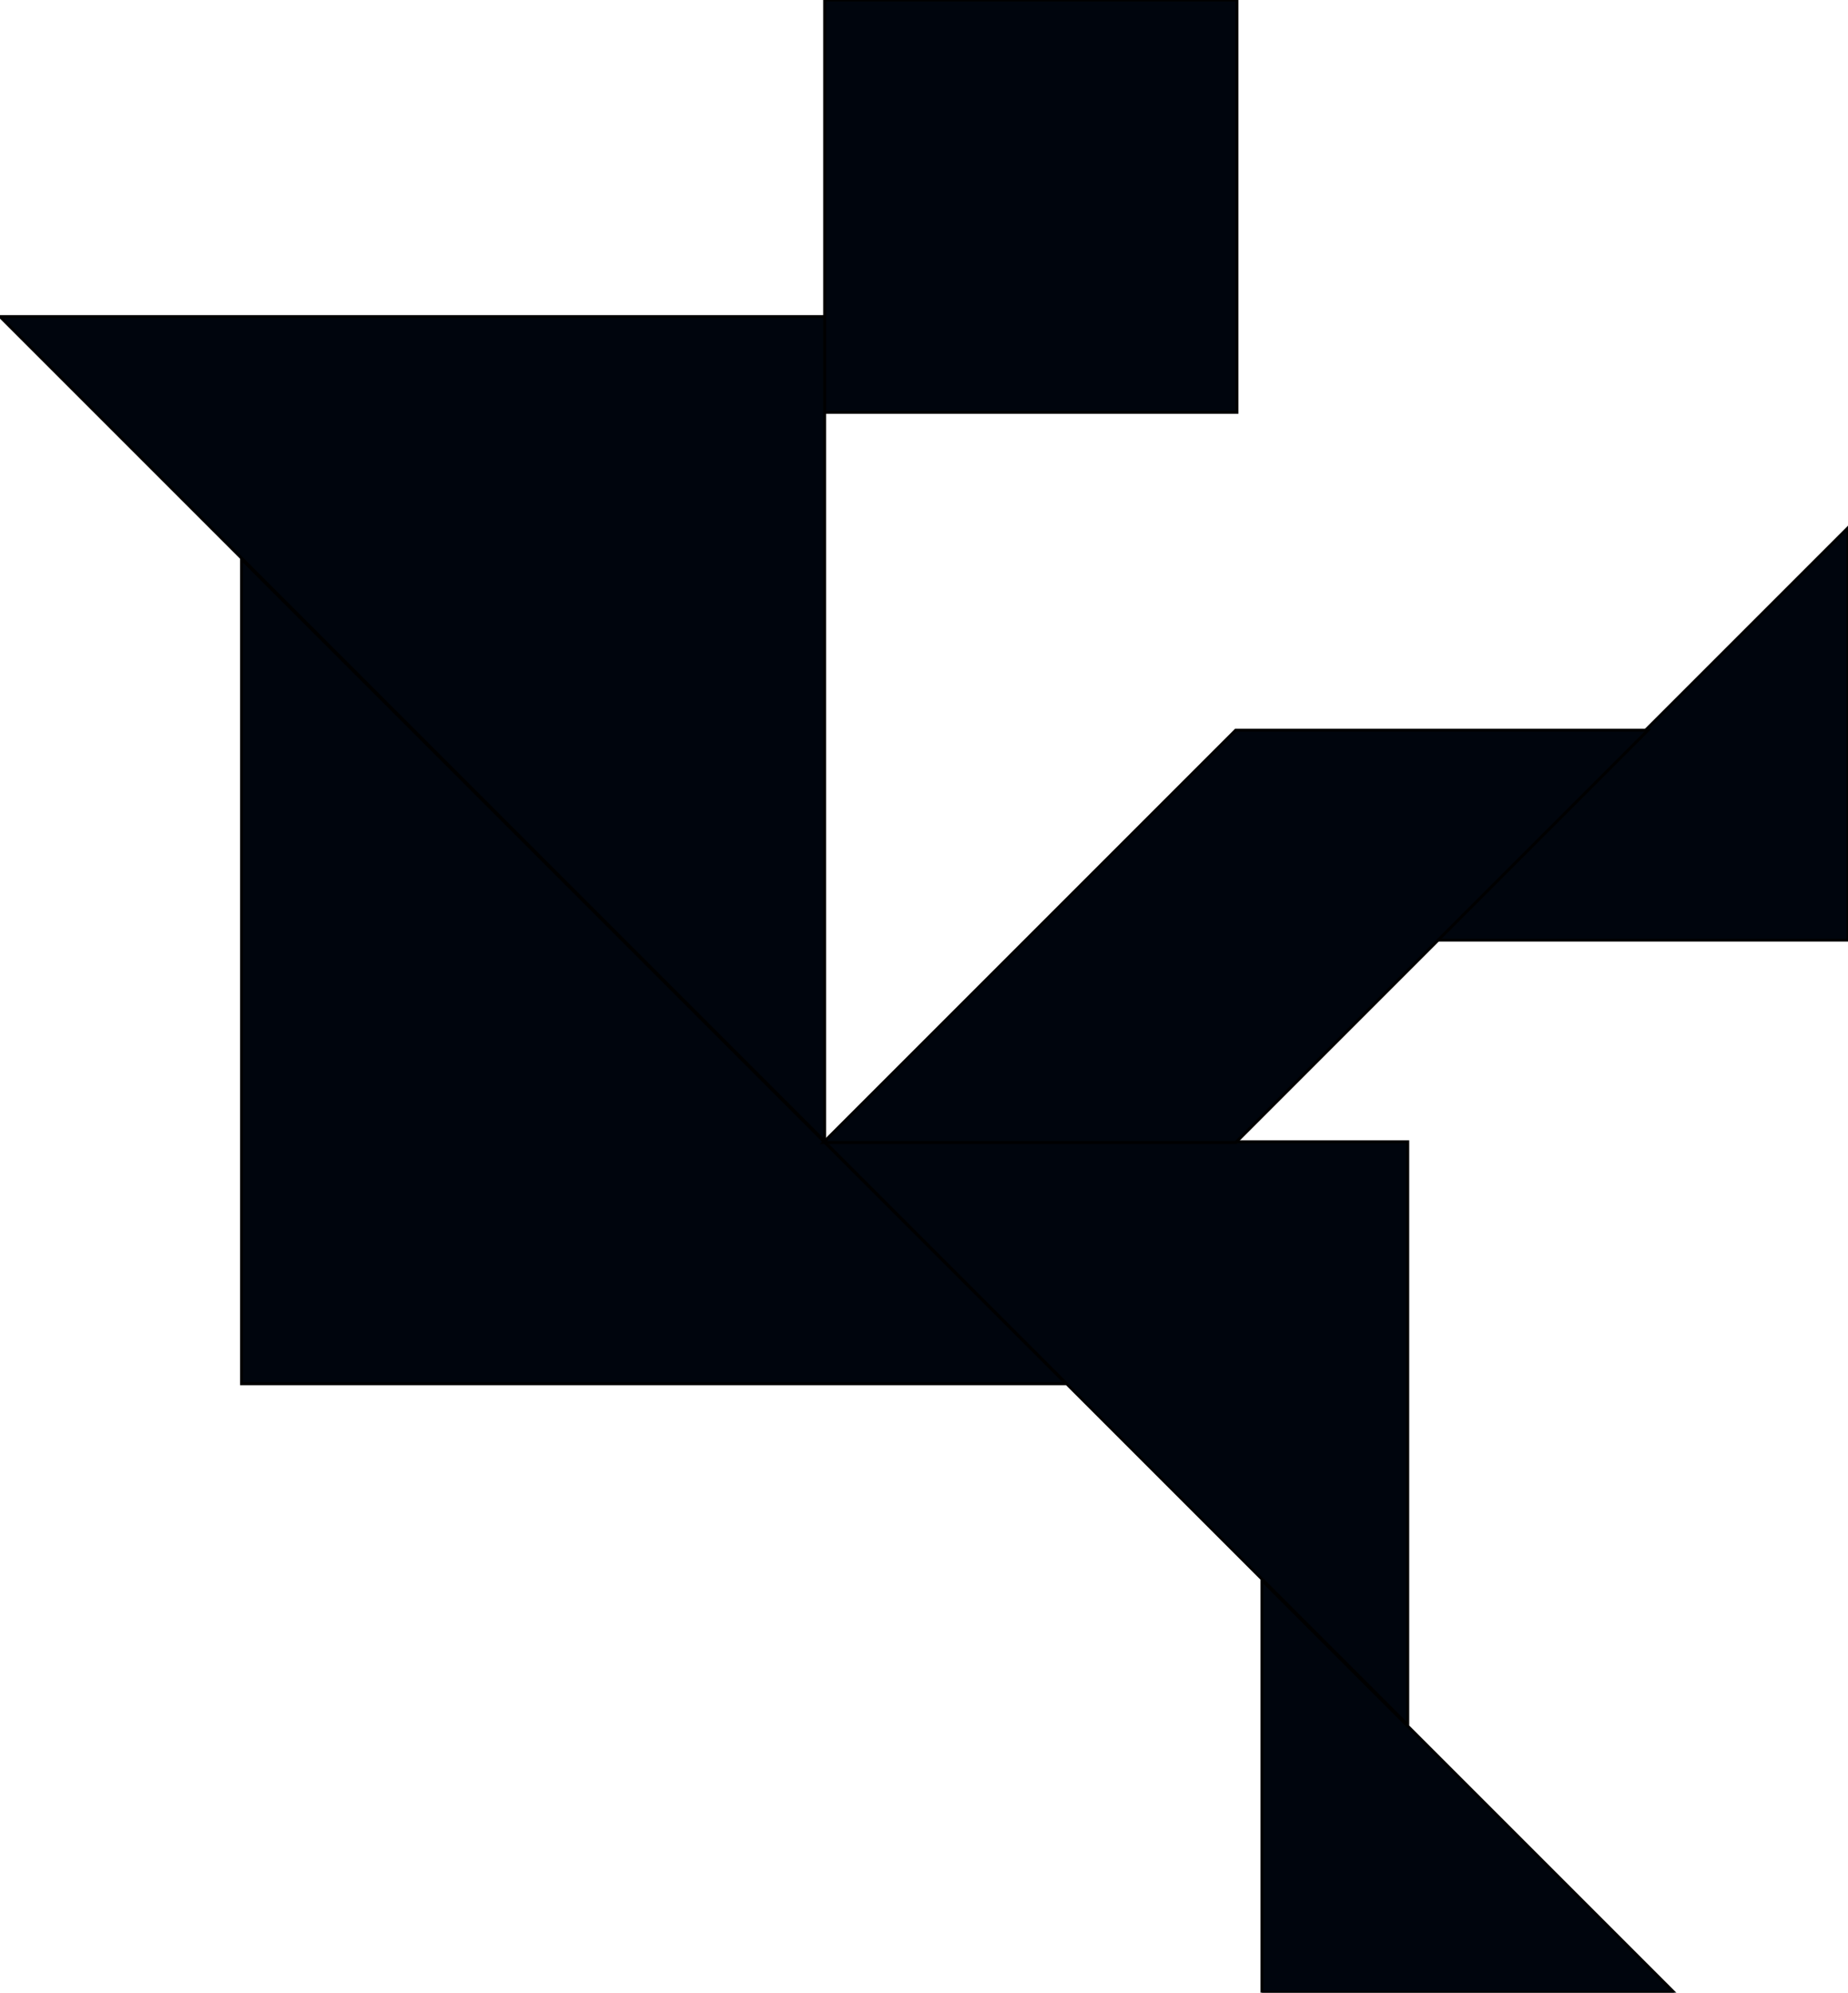
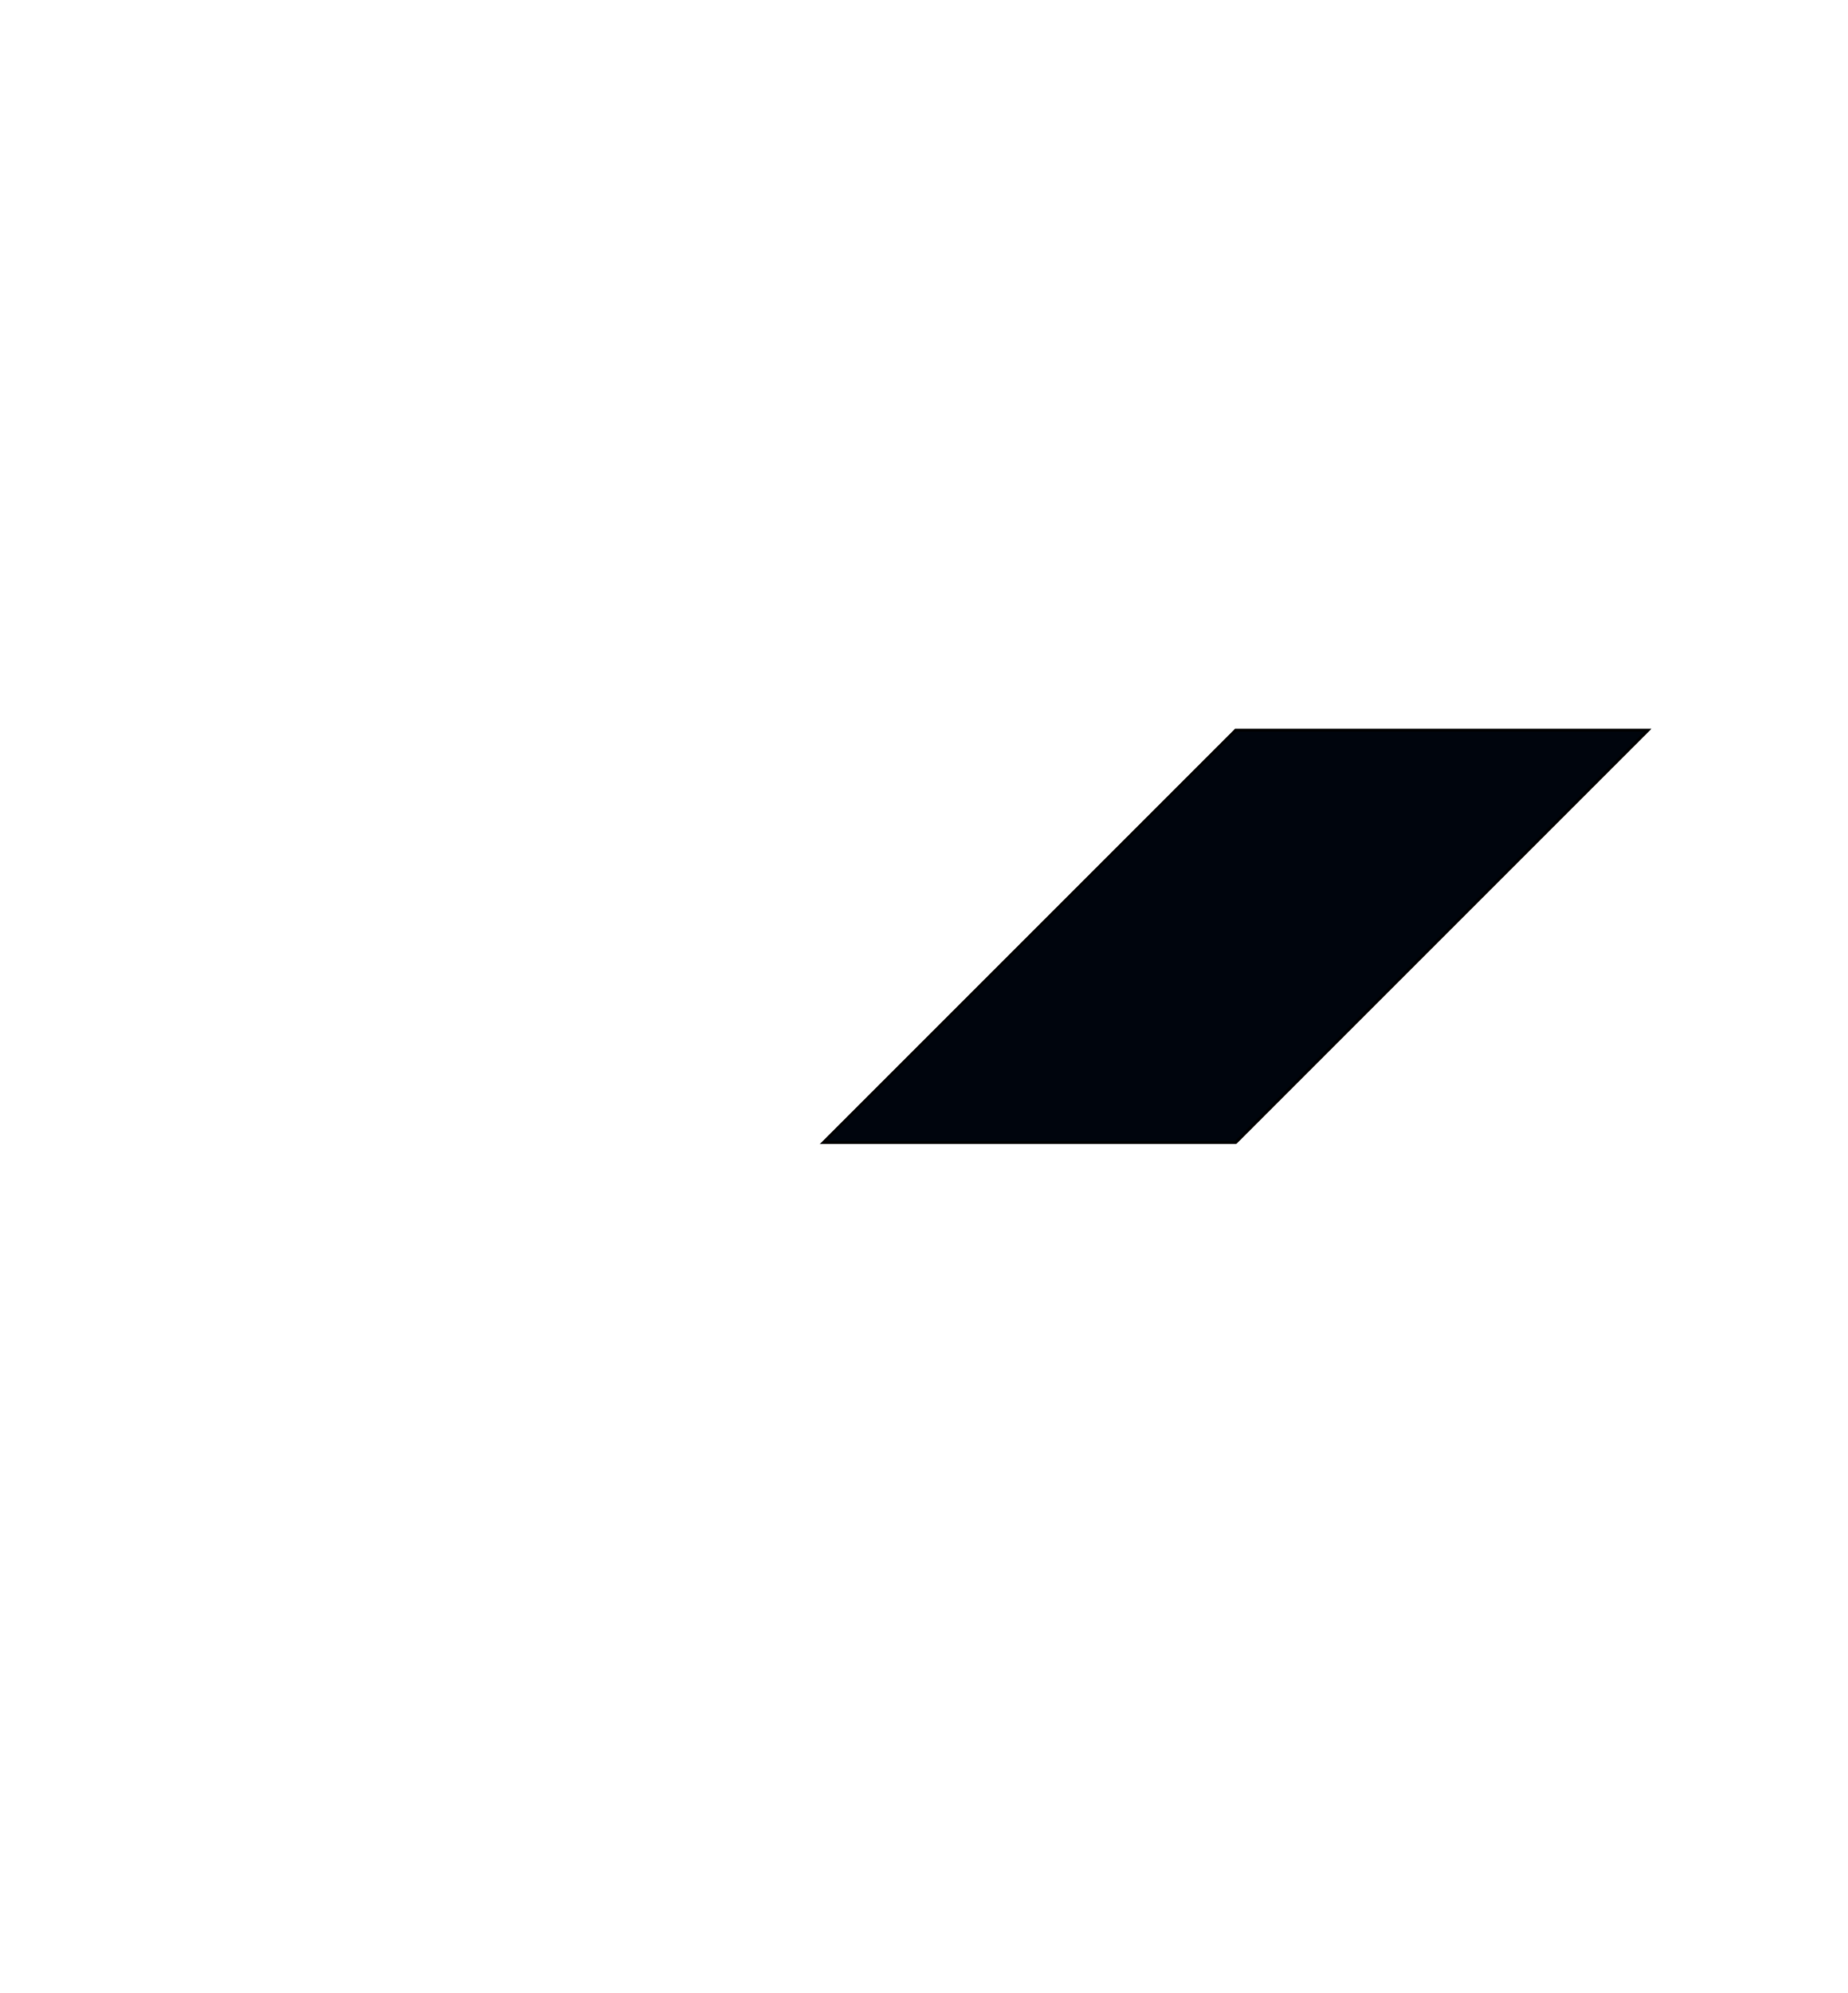
<svg xmlns="http://www.w3.org/2000/svg" viewBox="0 0 633.84 683.42">
  <g stroke="#000" fill="#00050d">
-     <path d="M365.68 474.58L82.84 191.74v282.84zM282.84 391.42L0 108.58h282.84zM574.26 683.42L432.84 542v141.42zM633.84 181L492.42 322.42h141.42zM482.84 591.58l-200-200h200zM282.84 0h141.42v141.42H282.84z" />
    <path d="M423.84 391.84H282.42l141.42-141.42h141.42z" />
  </g>
</svg>